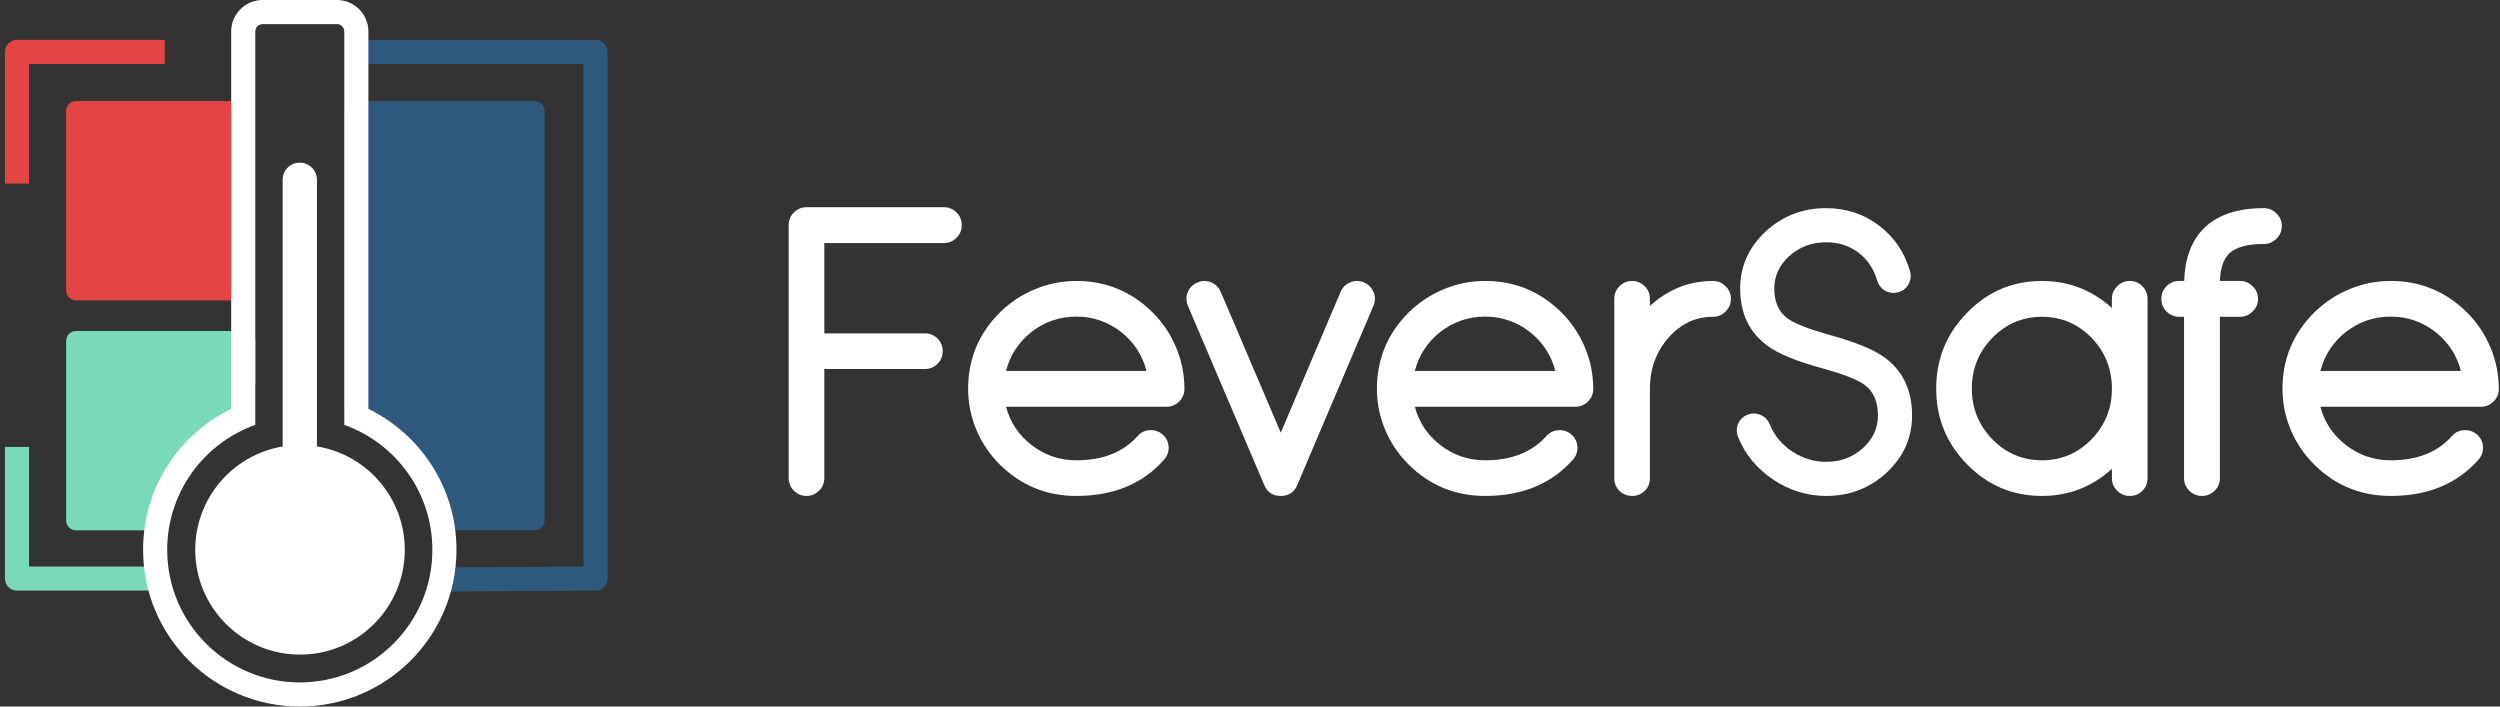
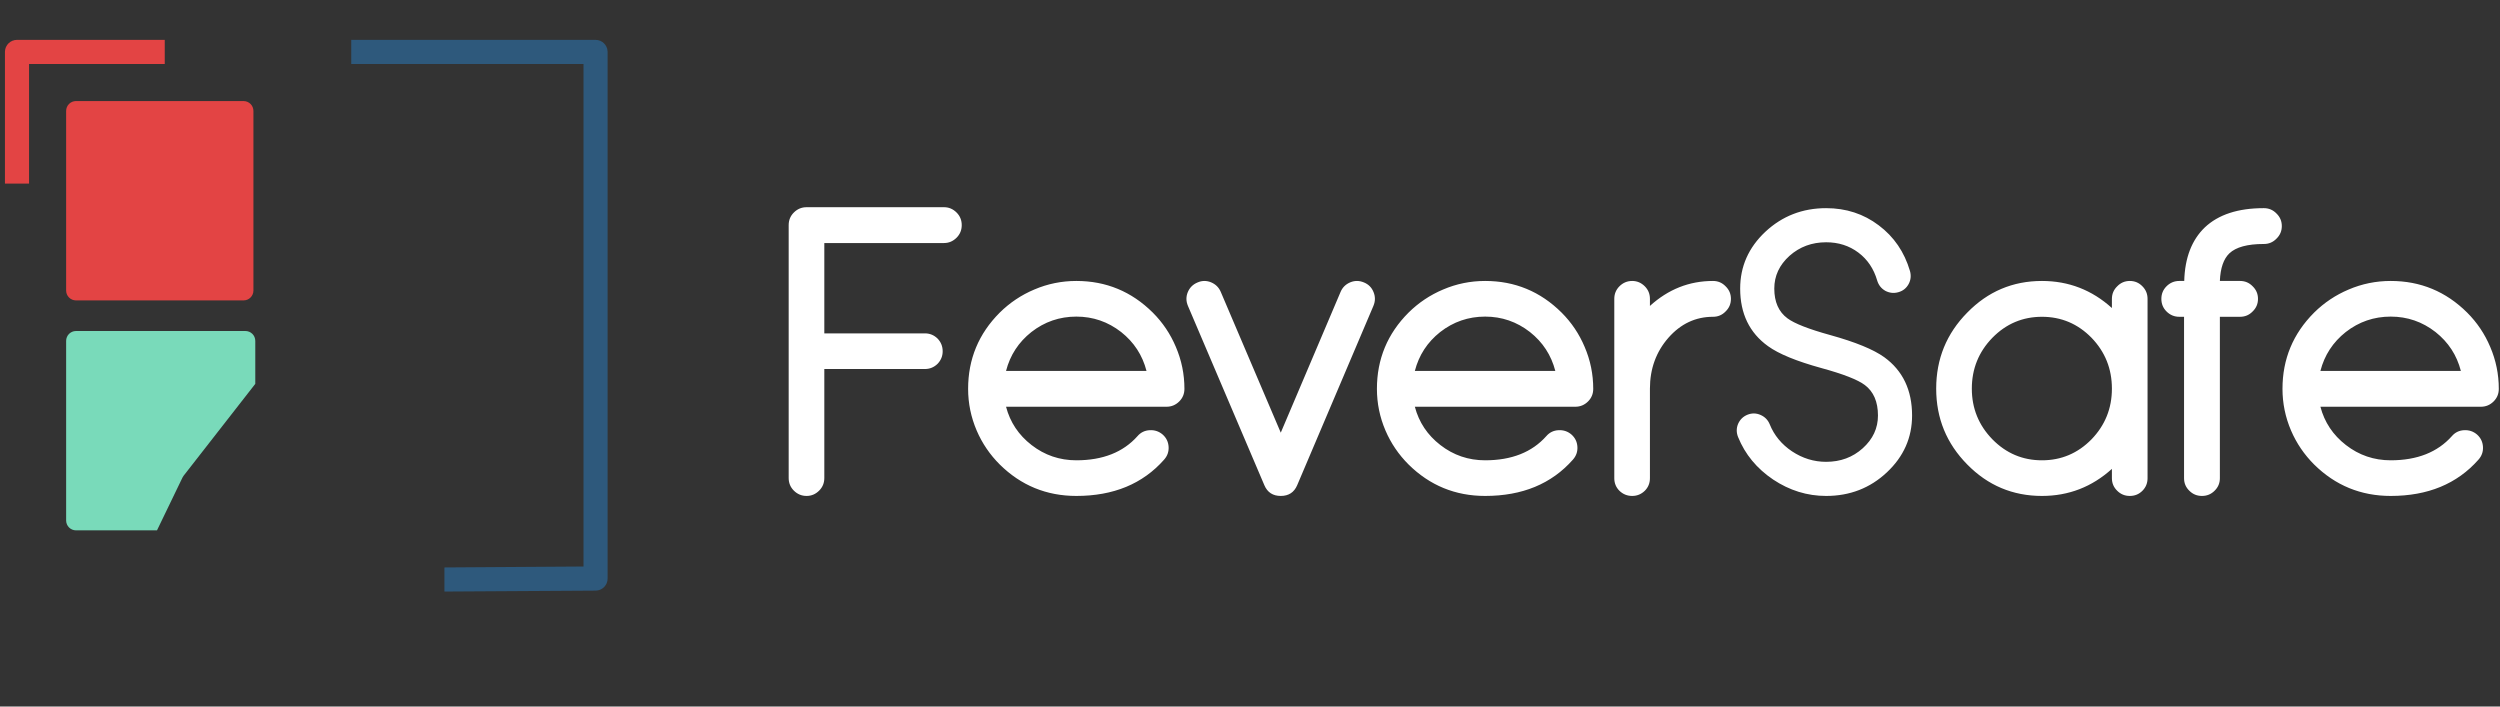
<svg xmlns="http://www.w3.org/2000/svg" width="506px" height="143px" viewBox="0 0 506 143" version="1.1">
  <rect x="0" y="0" width="506" height="143" fill="#333333" stroke="none" />
  <title>logo + text copy</title>
  <g id="logo-+-text-copy" stroke="none" stroke-width="1" fill="none" fill-rule="evenodd" transform="translate(1, 0)">
    <g id="Group">
      <path d="M14.386,20.455 L48.294,20.455 C49.399,20.455 50.294,21.351 50.294,22.455 L50.294,58.803 C50.294,59.908 49.399,60.803 48.294,60.803 L14.386,60.803 C13.281,60.803 12.386,59.908 12.386,58.803 L12.386,22.455 C12.386,21.351 13.281,20.455 14.386,20.455 Z" id="Rectangle" fill="#E34444" />
      <path d="M14.386,66.996 L48.669,66.996 C49.774,66.996 50.669,67.891 50.669,68.996 L50.669,77.693 L36.162,96.291 C36.074,96.403 35.999,96.524 35.938,96.652 L30.776,107.344 L14.386,107.344 C13.281,107.344 12.386,106.448 12.386,105.344 L12.386,68.996 C12.386,67.891 13.281,66.996 14.386,66.996 Z" id="Rectangle-Copy" fill="#79DABA" />
-       <path d="M1.56319402e-13,90.454 L1.56319402e-13,117.102 C1.56319402e-13,118.42 1.045,119.494 2.352,119.54 L32.345,119.542 L32.345,114.663 L4.88,114.663 L4.879,90.454 L1.56319402e-13,90.454 Z" id="Path" fill="#79DABA" fill-rule="nonzero" />
      <path d="M119.54,8.07 C120.858,8.07 121.932,9.115 121.978,10.422 L121.98,10.509 L121.98,117.102 C121.98,118.42 120.934,119.494 119.627,119.54 L119.54,119.542 L88.952,119.73 L88.952,114.85 L117.1,114.663 L117.1,12.949 L70.093,12.949 L70.093,8.07 L119.54,8.07 Z" id="Path" fill="#2E597C" fill-rule="nonzero" />
-       <path d="M70.685,20.455 L107.22,20.455 C108.325,20.455 109.22,21.351 109.22,22.455 L109.22,105.344 C109.22,106.448 108.325,107.344 107.22,107.344 L90.453,107.344 L82.377,94.129 C82.257,93.932 82.104,93.758 81.925,93.614 L68.685,82.948 L68.685,22.455 C68.685,21.351 69.58,20.455 70.685,20.455 Z" id="Rectangle-Copy-2" fill="#2E597C" />
-       <path d="M67.184,0 C70.708,0 73.564,2.857 73.564,6.381 L73.565,82.764 C84.12,87.913 91.392,98.75 91.392,111.285 C91.392,128.801 77.193,143 59.677,143 C42.161,143 27.962,128.801 27.962,111.285 C27.962,98.75 35.234,87.913 45.79,82.764 L45.79,6.381 C45.79,2.857 48.647,0 52.171,0 L67.184,0 Z M67.184,4.879 L52.171,4.879 C51.367,4.879 50.71,5.511 50.671,6.306 L50.669,6.381 L50.669,85.998 C40.279,89.7 32.841,99.624 32.841,111.285 C32.841,126.106 44.856,138.121 59.677,138.121 C74.498,138.121 86.513,126.106 86.513,111.285 C86.513,99.74 79.224,89.899 68.996,86.111 L68.685,85.998 L68.685,6.381 C68.685,5.577 68.053,4.92 67.259,4.881 L67.184,4.879 Z M59.677,32.919 C61.595,32.919 63.149,34.474 63.149,36.391 L63.149,90.354 C73.232,91.992 80.929,100.739 80.929,111.285 C80.929,122.997 71.435,132.491 59.723,132.491 C48.011,132.491 38.517,122.997 38.517,111.285 C38.517,100.771 46.168,92.045 56.205,90.369 L56.205,36.391 C56.205,34.474 57.76,32.919 59.677,32.919 Z" id="Shape" fill="#FFFFFF" />
      <path d="M2.44,8.07 C1.122,8.07 0.048,9.115 0.002,10.422 L1.56319402e-13,37.157 L4.879,37.157 L4.88,12.949 L32.345,12.949 L32.345,8.07 L2.44,8.07 Z" id="Path" fill="#E34444" fill-rule="nonzero" />
      <path d="M162.255,100.378 C163.232,100.378 164.081,100.018 164.801,99.298 C165.495,98.604 165.842,97.755 165.842,96.752 L165.842,96.752 L165.842,74.688 L186.209,74.688 C187.187,74.688 188.035,74.34 188.755,73.646 C189.45,72.926 189.797,72.077 189.797,71.1 C189.797,70.097 189.45,69.236 188.755,68.516 C188.035,67.821 187.187,67.474 186.209,67.474 L186.209,67.474 L165.842,67.474 L165.842,49.19 L190.067,49.19 C191.044,49.19 191.893,48.83 192.613,48.11 C193.307,47.416 193.654,46.567 193.654,45.564 C193.654,44.561 193.307,43.712 192.613,43.018 C191.893,42.298 191.044,41.938 190.067,41.938 L190.067,41.938 L162.255,41.938 C161.252,41.938 160.39,42.298 159.67,43.018 C158.976,43.712 158.629,44.561 158.629,45.564 L158.629,45.564 L158.629,96.752 C158.629,97.755 158.976,98.604 159.67,99.298 C160.39,100.018 161.252,100.378 162.255,100.378 Z M216.857,100.378 C224.366,100.378 230.281,97.935 234.601,93.049 C235.27,92.303 235.578,91.442 235.527,90.464 C235.475,89.461 235.077,88.626 234.331,87.957 C233.585,87.314 232.711,87.018 231.708,87.07 C230.705,87.121 229.882,87.52 229.239,88.266 C226.333,91.532 222.206,93.165 216.857,93.165 C213.462,93.165 210.441,92.136 207.792,90.079 C205.169,88.047 203.446,85.463 202.623,82.325 L202.623,82.325 L235.102,82.325 C236.105,82.325 236.967,81.965 237.687,81.245 C238.381,80.551 238.728,79.702 238.728,78.699 C238.728,75.742 238.15,72.913 236.993,70.213 C235.887,67.59 234.331,65.275 232.325,63.27 C228.03,59.001 222.874,56.866 216.857,56.866 C213.874,56.866 211.032,57.445 208.332,58.602 C205.709,59.708 203.382,61.264 201.35,63.27 C197.081,67.538 194.947,72.682 194.947,78.699 C194.947,81.631 195.525,84.447 196.682,87.147 C197.788,89.719 199.344,92.007 201.35,94.013 C205.645,98.256 210.814,100.378 216.857,100.378 Z M231.052,75.073 L202.623,75.073 C203.446,71.884 205.156,69.261 207.753,67.204 C210.428,65.121 213.462,64.08 216.857,64.08 C220.226,64.08 223.247,65.121 225.922,67.204 C228.519,69.261 230.229,71.884 231.052,75.073 L231.052,75.073 Z M258.228,100.378 C259.822,100.378 260.928,99.658 261.545,98.218 L261.545,98.218 L276.975,61.919 C277.181,61.431 277.283,60.955 277.283,60.492 C277.283,60.029 277.193,59.579 277.013,59.142 C276.653,58.216 276.01,57.561 275.085,57.175 C274.596,56.969 274.12,56.866 273.657,56.866 C273.195,56.866 272.745,56.956 272.307,57.136 C271.382,57.522 270.726,58.165 270.34,59.065 L270.34,59.065 L258.228,87.571 L246.077,59.065 C245.691,58.165 245.035,57.522 244.11,57.136 C243.672,56.956 243.222,56.866 242.759,56.866 C242.297,56.866 241.834,56.969 241.371,57.175 C240.445,57.561 239.789,58.216 239.404,59.142 C239.224,59.579 239.134,60.029 239.134,60.492 C239.134,60.955 239.236,61.431 239.442,61.919 L239.442,61.919 L254.91,98.218 C255.528,99.658 256.633,100.378 258.228,100.378 Z M299.599,100.378 C307.108,100.378 313.023,97.935 317.343,93.049 C318.011,92.303 318.32,91.442 318.269,90.464 C318.217,89.461 317.819,88.626 317.073,87.957 C316.327,87.314 315.453,87.018 314.45,87.07 C313.447,87.121 312.624,87.52 311.981,88.266 C309.075,91.532 304.948,93.165 299.599,93.165 C296.204,93.165 293.183,92.136 290.534,90.079 C287.911,88.047 286.188,85.463 285.365,82.325 L285.365,82.325 L317.844,82.325 C318.847,82.325 319.709,81.965 320.429,81.245 C321.123,80.551 321.47,79.702 321.47,78.699 C321.47,75.742 320.892,72.913 319.734,70.213 C318.629,67.59 317.073,65.275 315.067,63.27 C310.772,59.001 305.616,56.866 299.599,56.866 C296.616,56.866 293.774,57.445 291.074,58.602 C288.451,59.708 286.123,61.264 284.092,63.27 C279.823,67.538 277.689,72.682 277.689,78.699 C277.689,81.631 278.267,84.447 279.424,87.147 C280.53,89.719 282.086,92.007 284.092,94.013 C288.386,98.256 293.555,100.378 299.599,100.378 Z M313.794,75.073 L285.365,75.073 C286.188,71.884 287.898,69.261 290.495,67.204 C293.17,65.121 296.204,64.08 299.599,64.08 C302.968,64.08 305.989,65.121 308.664,67.204 C311.261,69.261 312.971,71.884 313.794,75.073 L313.794,75.073 Z M329.359,100.378 C330.336,100.378 331.185,100.031 331.905,99.336 C332.599,98.642 332.946,97.793 332.946,96.791 L332.946,96.791 L332.946,78.661 C332.946,74.649 334.193,71.216 336.688,68.361 C339.182,65.533 342.191,64.118 345.714,64.118 C346.717,64.118 347.566,63.758 348.26,63.038 C348.98,62.344 349.34,61.495 349.34,60.492 C349.34,59.489 348.98,58.641 348.26,57.946 C347.566,57.226 346.717,56.866 345.714,56.866 C340.905,56.866 336.649,58.551 332.946,61.919 L332.946,61.919 L332.946,60.492 C332.946,59.489 332.599,58.641 331.905,57.946 C331.185,57.226 330.336,56.866 329.359,56.866 C328.356,56.866 327.494,57.226 326.774,57.946 C326.08,58.641 325.733,59.489 325.733,60.492 L325.733,60.492 L325.733,96.791 C325.733,97.793 326.08,98.642 326.774,99.336 C327.494,100.031 328.356,100.378 329.359,100.378 Z M368.608,100.378 C373.417,100.378 377.519,98.784 380.913,95.595 C384.308,92.406 386.005,88.574 386.005,84.1 C386.005,78.956 384.128,75.022 380.373,72.296 C378.187,70.727 374.549,69.236 369.457,67.821 C365.085,66.613 362.192,65.481 360.778,64.427 C359.003,63.115 358.116,61.109 358.116,58.409 C358.116,55.838 359.145,53.626 361.202,51.774 C363.259,49.949 365.728,49.036 368.608,49.036 C371.103,49.036 373.276,49.73 375.127,51.119 C376.979,52.507 378.252,54.397 378.946,56.789 C379.229,57.715 379.782,58.409 380.605,58.872 C381.453,59.309 382.328,59.399 383.228,59.142 C384.154,58.885 384.848,58.332 385.311,57.483 C385.748,56.661 385.838,55.786 385.581,54.86 C384.449,51.003 382.341,47.917 379.255,45.603 C376.194,43.288 372.646,42.131 368.608,42.131 C363.825,42.131 359.723,43.725 356.303,46.914 C352.909,50.103 351.211,53.935 351.211,58.409 C351.211,63.475 353.089,67.358 356.843,70.059 C359.003,71.627 362.603,73.106 367.644,74.495 C372.067,75.703 374.999,76.848 376.439,77.928 C378.213,79.265 379.1,81.322 379.1,84.1 C379.1,86.671 378.072,88.883 376.014,90.734 C373.983,92.56 371.514,93.473 368.608,93.473 C366.139,93.473 363.838,92.766 361.703,91.352 C359.595,89.937 358.09,88.111 357.19,85.874 C356.83,85 356.213,84.37 355.339,83.984 C354.464,83.598 353.577,83.585 352.677,83.945 C351.803,84.305 351.173,84.923 350.787,85.797 C350.427,86.671 350.427,87.558 350.787,88.459 C352.201,91.956 354.567,94.823 357.885,97.061 C361.202,99.272 364.777,100.378 368.608,100.378 Z M430.076,100.378 C431.079,100.378 431.928,100.031 432.622,99.336 C433.317,98.642 433.664,97.793 433.664,96.791 L433.664,96.791 L433.664,60.492 C433.664,59.489 433.317,58.641 432.622,57.946 C431.928,57.226 431.079,56.866 430.076,56.866 C429.073,56.866 428.225,57.226 427.53,57.946 C426.81,58.641 426.45,59.489 426.45,60.492 L426.45,60.492 L426.45,62.344 C422.413,58.692 417.694,56.866 412.294,56.866 C406.379,56.866 401.339,59.001 397.173,63.27 C392.981,67.513 390.885,72.643 390.885,78.661 C390.885,84.653 392.981,89.77 397.173,94.013 C401.339,98.256 406.379,100.378 412.294,100.378 C417.694,100.378 422.413,98.552 426.45,94.9 L426.45,94.9 L426.45,96.791 C426.45,97.793 426.81,98.642 427.53,99.336 C428.225,100.031 429.073,100.378 430.076,100.378 Z M412.294,93.165 C408.385,93.165 405.042,91.75 402.264,88.921 C399.487,86.067 398.098,82.647 398.098,78.661 C398.098,74.649 399.487,71.216 402.264,68.361 C405.042,65.533 408.385,64.118 412.294,64.118 C416.202,64.118 419.546,65.533 422.323,68.361 C425.075,71.216 426.45,74.649 426.45,78.661 C426.45,82.647 425.075,86.067 422.323,88.921 C419.546,91.75 416.202,93.165 412.294,93.165 Z M444.677,100.378 C445.68,100.378 446.528,100.031 447.223,99.336 C447.943,98.642 448.303,97.793 448.303,96.791 L448.303,96.791 L448.303,64.118 L452.392,64.118 C453.395,64.118 454.243,63.758 454.938,63.038 C455.658,62.344 456.018,61.495 456.018,60.492 C456.018,59.489 455.658,58.641 454.938,57.946 C454.243,57.226 453.395,56.866 452.392,56.866 L452.392,56.866 L448.303,56.866 C448.406,54.269 449.049,52.404 450.231,51.273 C451.569,50.013 453.883,49.383 457.175,49.383 L457.175,49.383 L457.213,49.383 C458.216,49.383 459.065,49.023 459.759,48.303 C460.479,47.608 460.839,46.76 460.839,45.757 C460.839,44.754 460.479,43.905 459.759,43.211 C459.065,42.491 458.216,42.131 457.213,42.131 L457.213,42.131 L457.175,42.131 C451.98,42.131 448.007,43.43 445.255,46.027 C442.607,48.573 441.218,52.186 441.089,56.866 L441.089,56.866 L440.086,56.866 C439.084,56.866 438.222,57.226 437.502,57.946 C436.808,58.641 436.46,59.489 436.46,60.492 C436.46,61.495 436.808,62.344 437.502,63.038 C438.222,63.758 439.084,64.118 440.086,64.118 L440.086,64.118 L441.051,64.118 L441.051,96.791 C441.051,97.793 441.411,98.642 442.131,99.336 C442.825,100.031 443.674,100.378 444.677,100.378 Z M482.885,100.378 C490.394,100.378 496.308,97.935 500.629,93.049 C501.297,92.303 501.606,91.442 501.555,90.464 C501.503,89.461 501.105,88.626 500.359,87.957 C499.613,87.314 498.739,87.018 497.736,87.07 C496.733,87.121 495.91,87.52 495.267,88.266 C492.361,91.532 488.234,93.165 482.885,93.165 C479.49,93.165 476.468,92.136 473.82,90.079 C471.197,88.047 469.474,85.463 468.651,82.325 L468.651,82.325 L501.13,82.325 C502.133,82.325 502.995,81.965 503.715,81.245 C504.409,80.551 504.756,79.702 504.756,78.699 C504.756,75.742 504.178,72.913 503.02,70.213 C501.915,67.59 500.359,65.275 498.353,63.27 C494.058,59.001 488.902,56.866 482.885,56.866 C479.902,56.866 477.06,57.445 474.36,58.602 C471.737,59.708 469.409,61.264 467.378,63.27 C463.109,67.538 460.975,72.682 460.975,78.699 C460.975,81.631 461.553,84.447 462.71,87.147 C463.816,89.719 465.372,92.007 467.378,94.013 C471.672,98.256 476.841,100.378 482.885,100.378 Z M497.08,75.073 L468.651,75.073 C469.474,71.884 471.184,69.261 473.781,67.204 C476.456,65.121 479.49,64.08 482.885,64.08 C486.253,64.08 489.275,65.121 491.95,67.204 C494.547,69.261 496.257,71.884 497.08,75.073 L497.08,75.073 Z" id="FeverSafe" fill="#FFFFFF" fill-rule="nonzero" />
    </g>
  </g>
</svg>